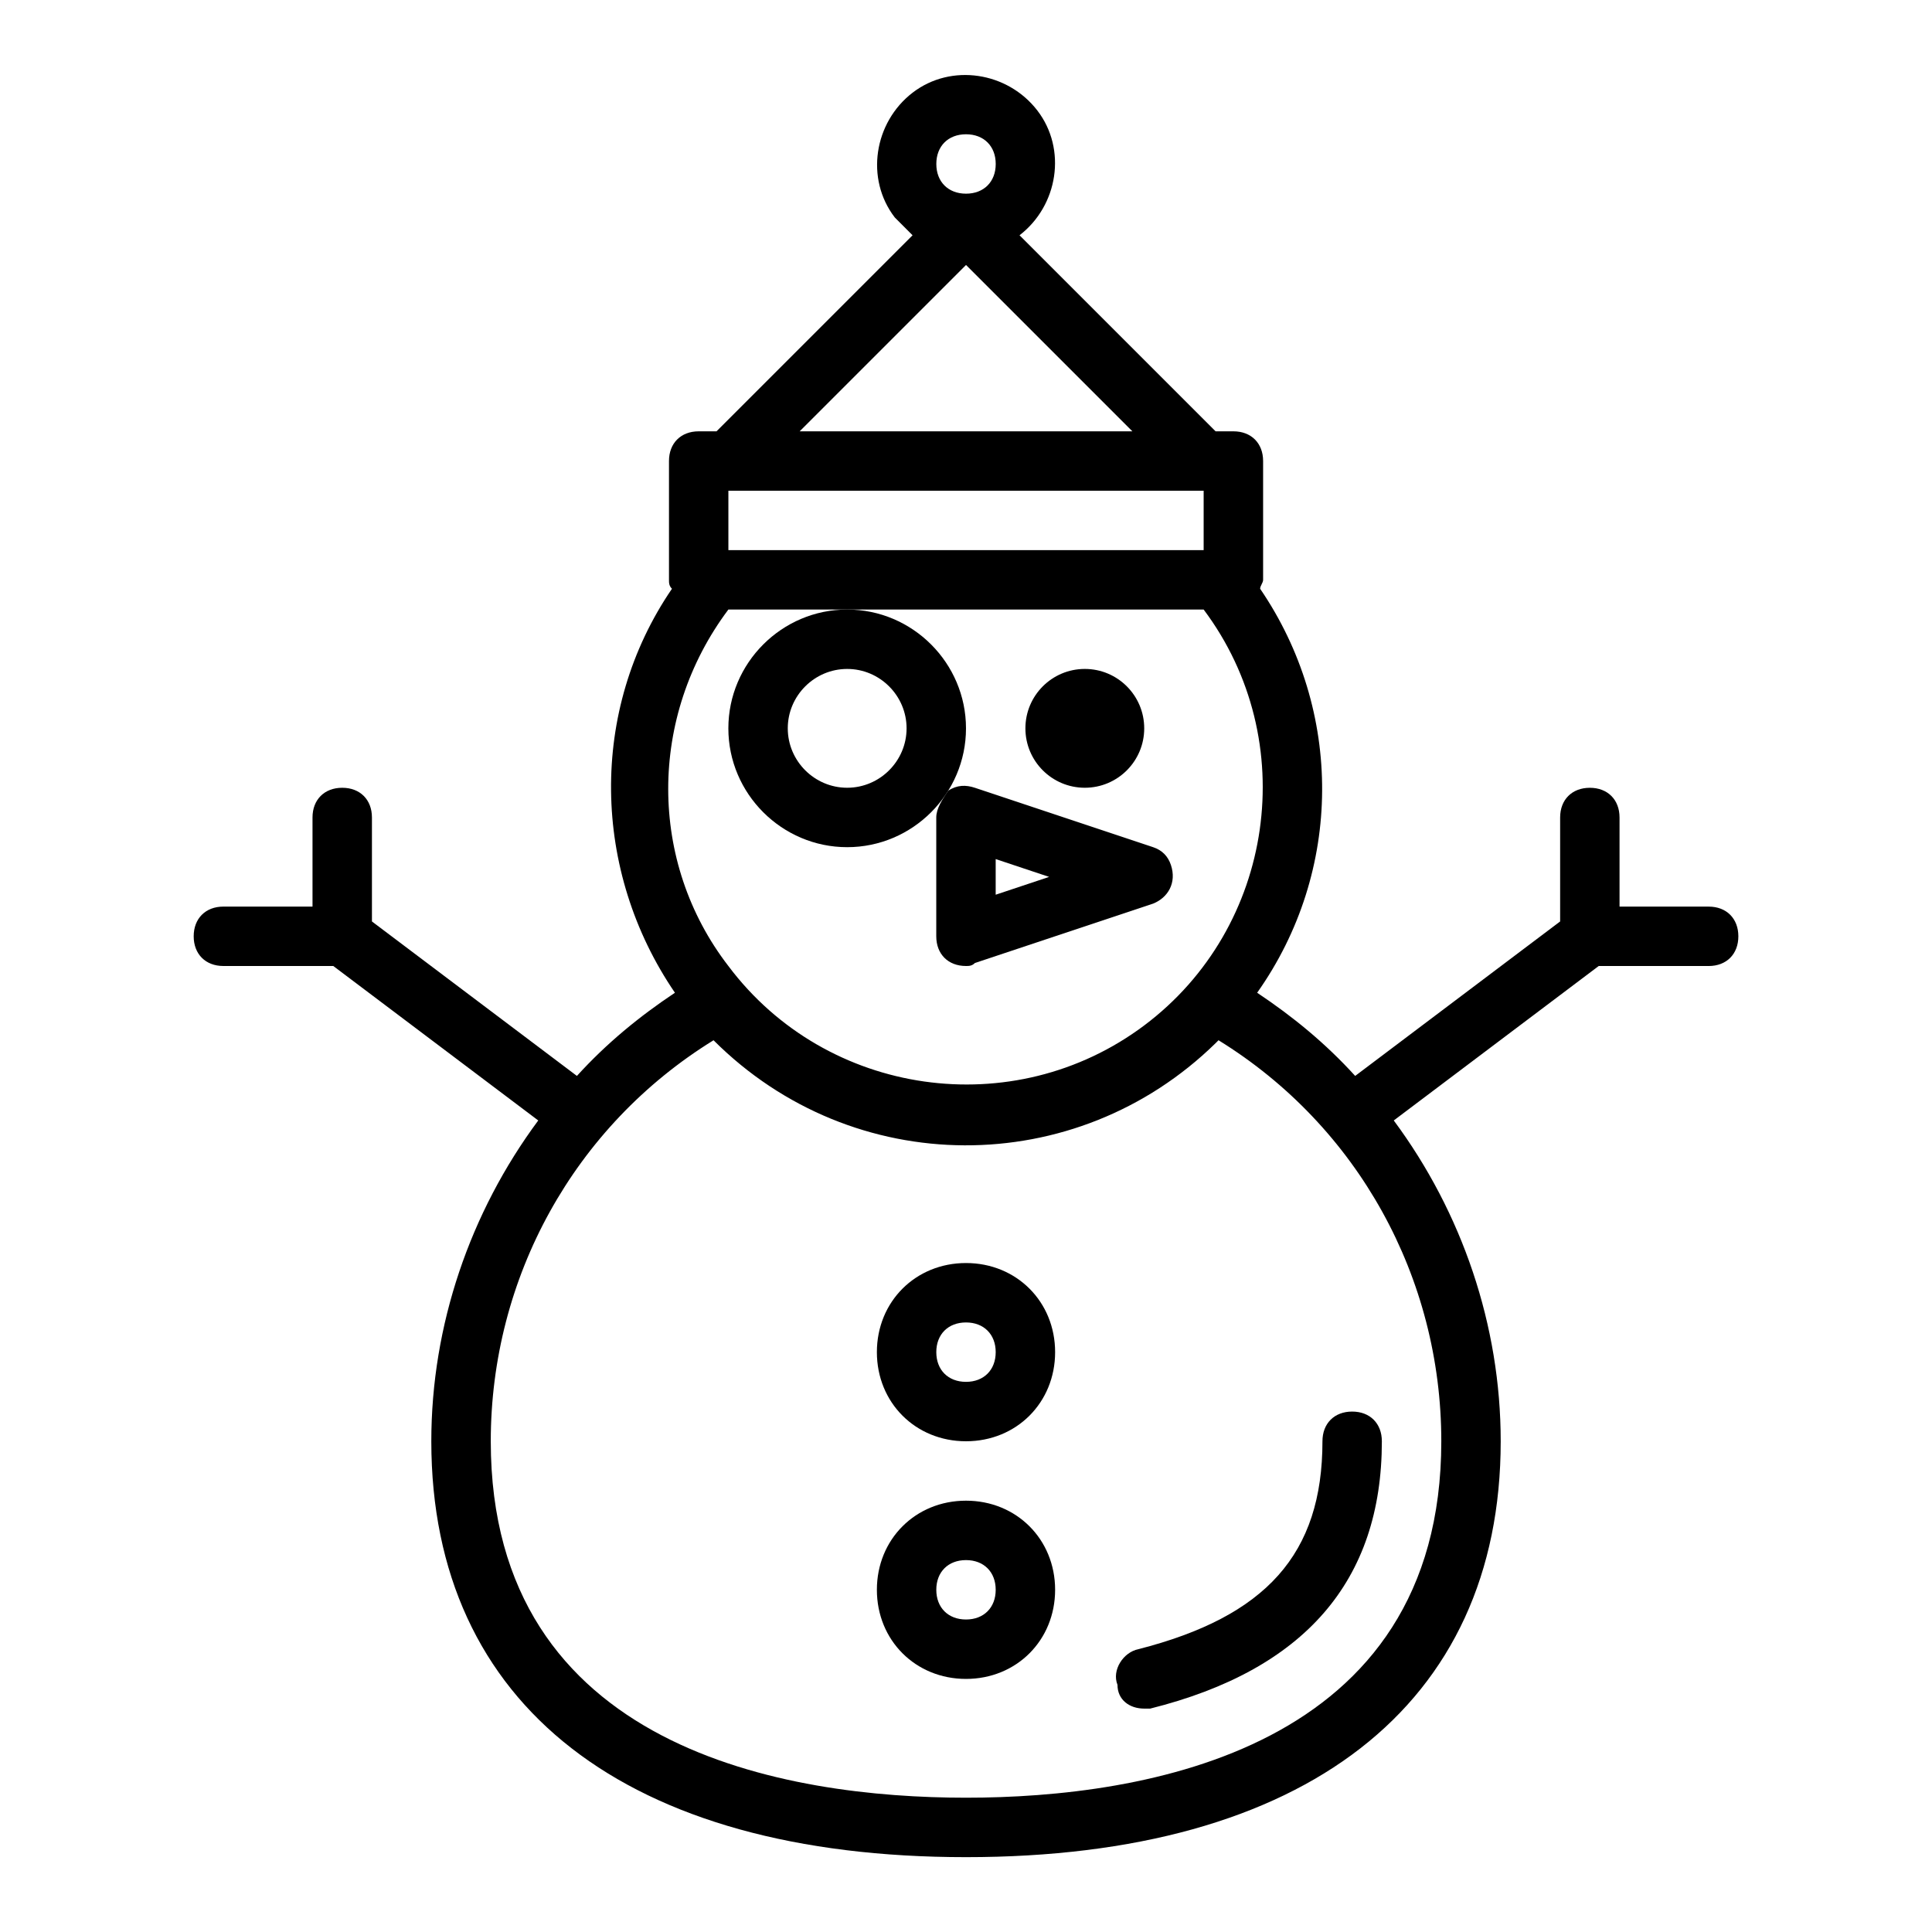
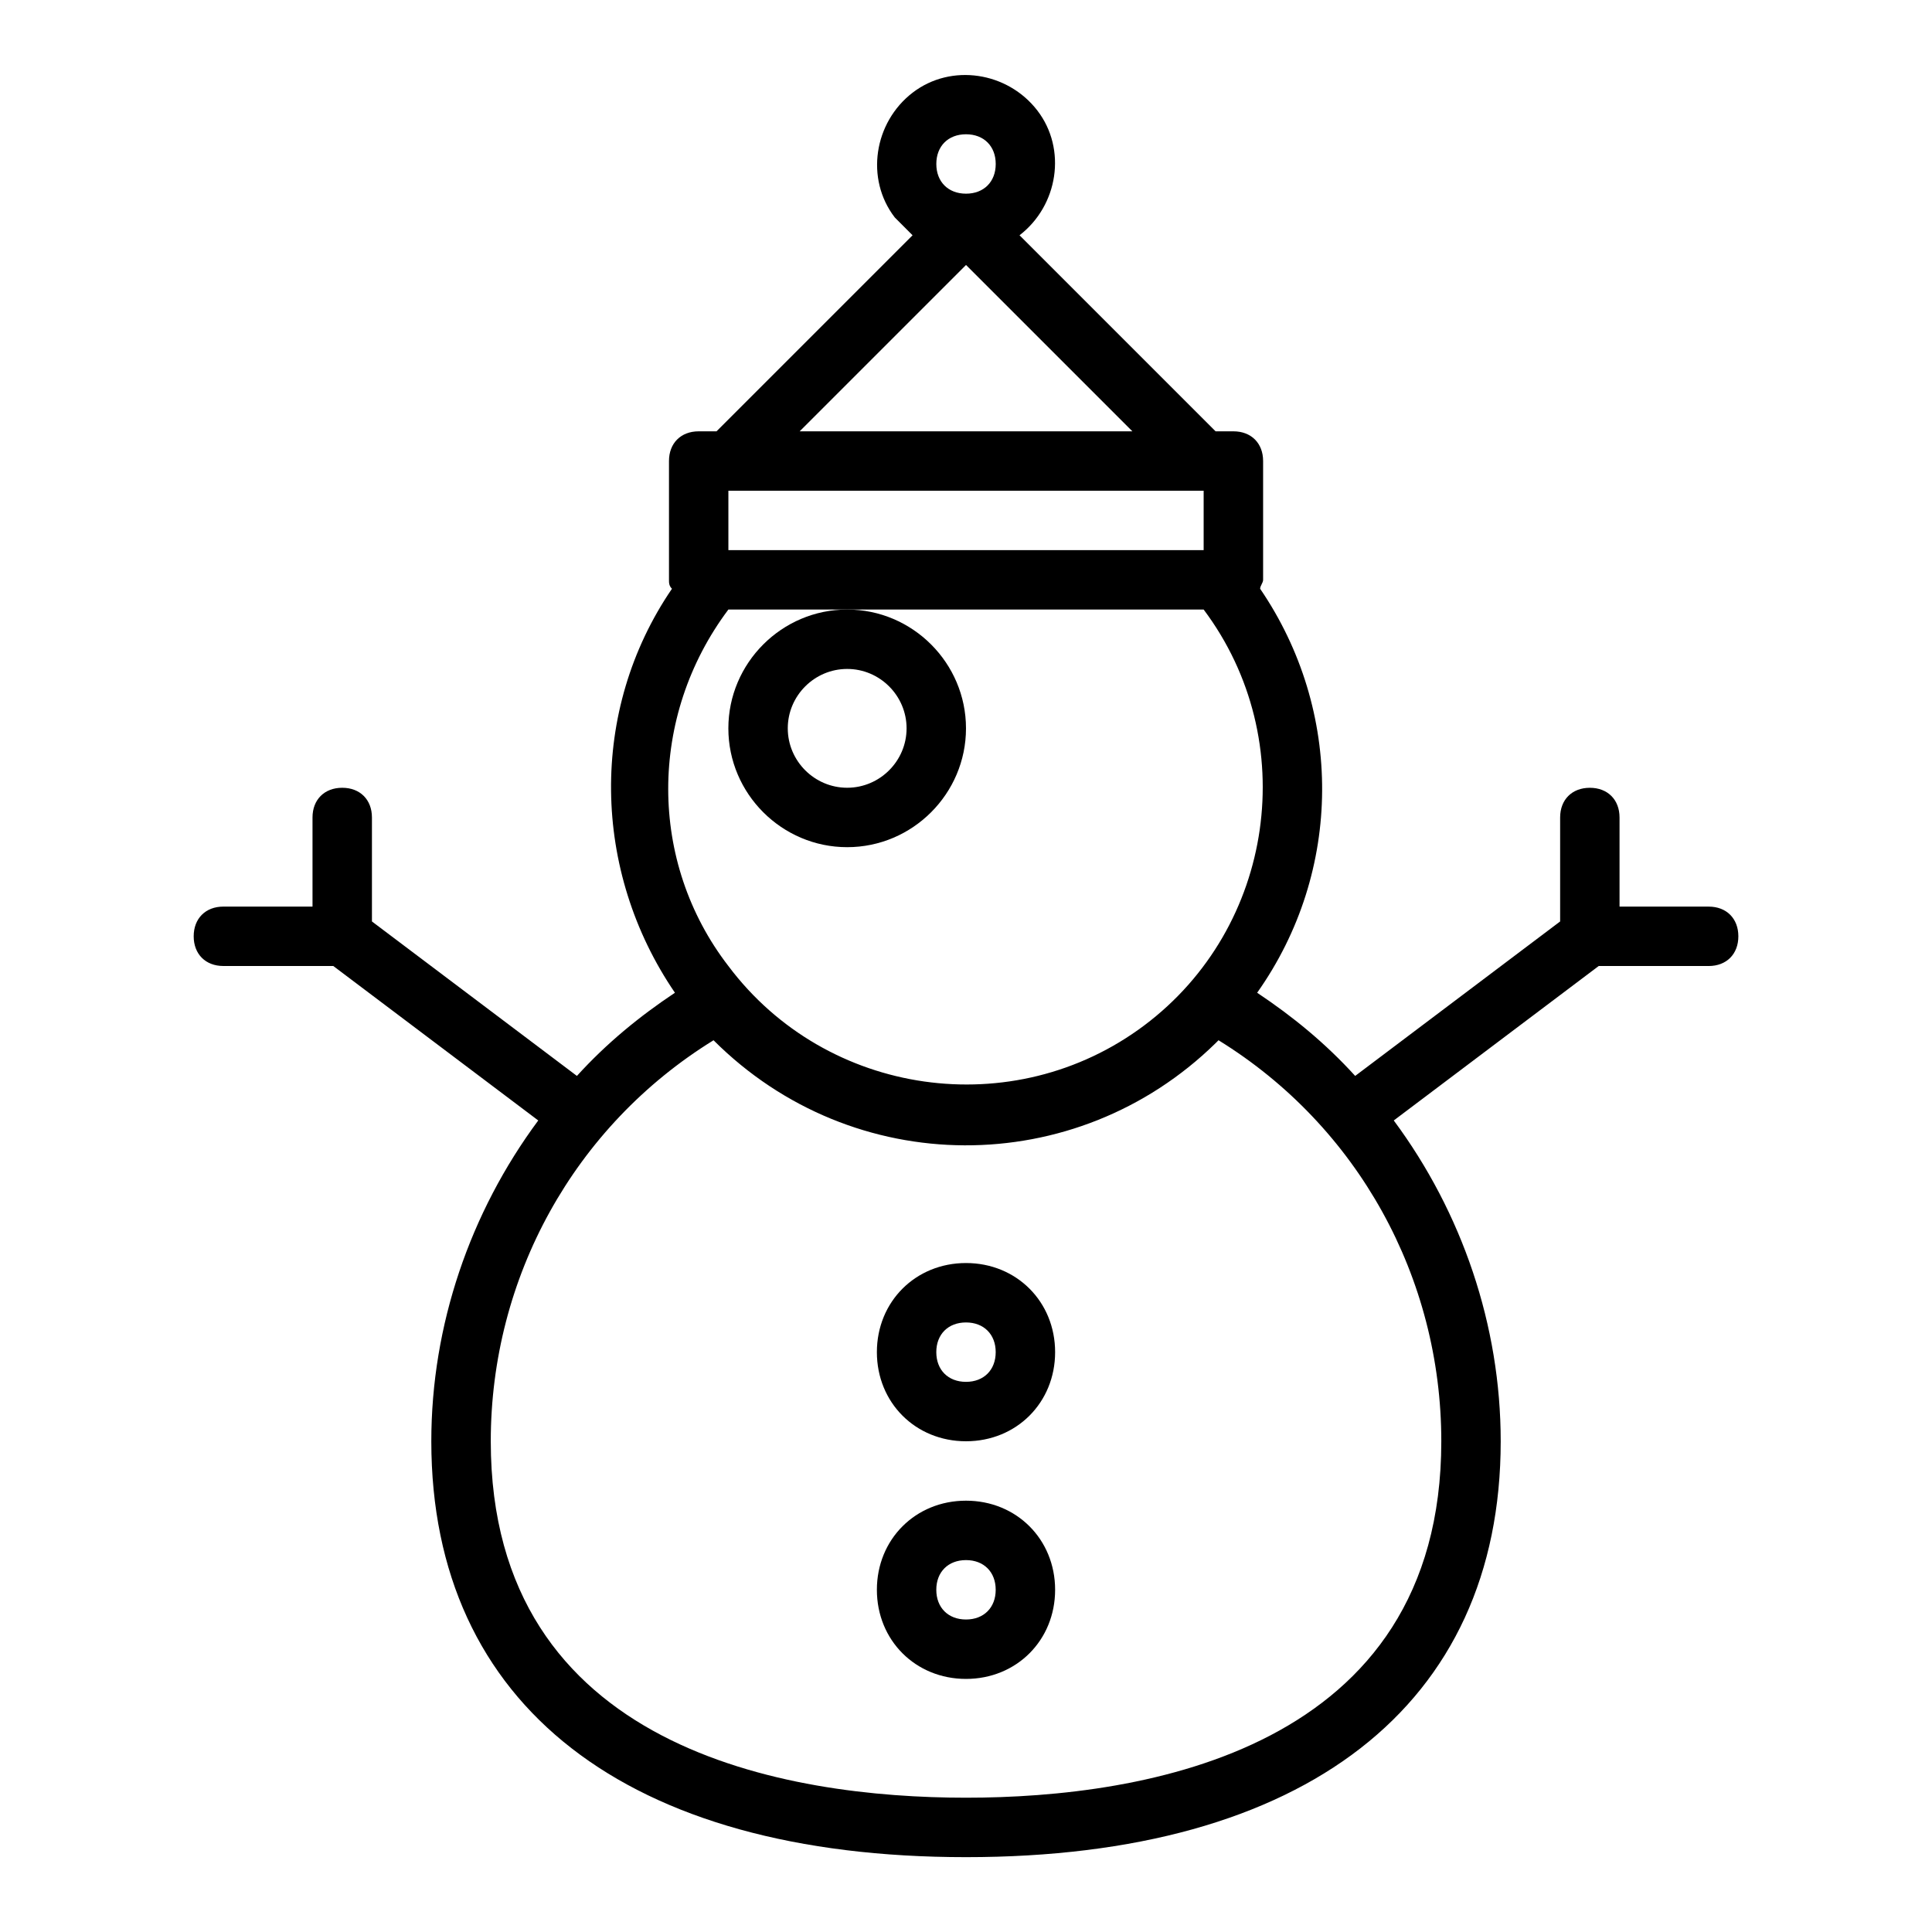
<svg xmlns="http://www.w3.org/2000/svg" fill="#000000" width="800px" height="800px" version="1.1" viewBox="144 144 512 512">
  <g>
-     <path d="m447.23 596.8h1.574c40.934-10.234 61.402-33.852 61.402-70.848 0-4.723-3.148-7.871-7.871-7.871-4.723 0-7.871 3.148-7.871 7.871 0 29.914-14.957 46.445-48.805 55.105-3.938 0.789-7.086 5.512-5.512 9.445-0.004 3.934 3.144 6.297 7.082 6.297z" />
-     <path d="m368.51 368.51c17.32 0 31.488-14.168 31.488-31.488 0-17.32-14.168-31.488-31.488-31.488-17.32 0-31.488 14.168-31.488 31.488 0 17.316 14.168 31.488 31.488 31.488zm0-47.234c8.66 0 15.742 7.086 15.742 15.742 0 8.66-7.086 15.742-15.742 15.742-8.66 0-15.742-7.086-15.742-15.742-0.004-8.656 7.082-15.742 15.742-15.742z" />
-     <path d="m447.23 337.02c0 8.695-7.047 15.742-15.742 15.742-8.695 0-15.746-7.047-15.746-15.742 0-8.695 7.051-15.746 15.746-15.746 8.695 0 15.742 7.051 15.742 15.746" />
-     <path d="m392.12 360.64v31.488c0 4.723 3.148 7.871 7.871 7.871 0.789 0 1.574 0 2.363-0.789l47.23-15.742c3.938-1.574 6.297-5.512 4.723-10.234-0.789-2.363-2.363-3.938-4.723-4.723l-47.23-15.742c-2.363-0.789-4.723-0.789-7.086 0.789-1.574 2.359-3.148 4.723-3.148 7.082zm15.746 11.023 14.168 4.723-14.168 4.723z" />
+     <path d="m368.51 368.51c17.32 0 31.488-14.168 31.488-31.488 0-17.32-14.168-31.488-31.488-31.488-17.32 0-31.488 14.168-31.488 31.488 0 17.316 14.168 31.488 31.488 31.488zm0-47.234c8.66 0 15.742 7.086 15.742 15.742 0 8.66-7.086 15.742-15.742 15.742-8.66 0-15.742-7.086-15.742-15.742-0.004-8.656 7.082-15.742 15.742-15.742" />
    <path d="m234.69 352.77c-4.723 0-7.871 3.148-7.871 7.871v23.617h-23.617c-4.723 0-7.871 3.148-7.871 7.871s3.148 7.871 7.871 7.871h29.125l54.316 40.934c-18.105 24.406-28.34 54.32-28.34 85.02 0 70.062 51.957 110.21 141.7 110.21 89.742 0 141.7-40.148 141.7-110.21 0-30.699-10.234-60.613-28.34-85.02l54.316-40.934 29.133 0.004c4.723 0 7.871-3.148 7.871-7.871s-3.148-7.871-7.871-7.871h-23.617v-23.617c0-4.723-3.148-7.871-7.871-7.871s-7.871 3.148-7.871 7.871v27.551l-54.316 40.934c-7.871-8.66-16.531-15.742-25.977-22.043 22.828-32.273 22.828-74.785 0.789-107.06 0-0.789 0.789-1.574 0.789-2.363v-31.488c0-4.723-3.148-7.871-7.871-7.871h-4.723l-51.957-51.957c10.234-7.871 12.594-22.828 4.723-33.062-7.871-10.234-22.828-12.594-33.062-4.723-10.234 7.871-12.594 22.828-4.723 33.062 1.566 1.578 3.141 3.152 4.715 4.727l-51.953 51.953h-4.727c-4.723 0-7.871 3.148-7.871 7.871v31.488c0 0.789 0 1.574 0.789 2.363-22.043 32.273-21.254 74.785 0.789 107.06-9.445 6.297-18.105 13.383-25.977 22.043l-54.32-40.934v-27.555c0-4.723-3.148-7.871-7.871-7.871zm102.34-62.977v-15.742h125.95v15.742zm62.977-110.21c4.723 0 7.871 3.148 7.871 7.871s-3.148 7.871-7.871 7.871-7.871-3.148-7.871-7.871c-0.004-4.723 3.144-7.871 7.871-7.871zm0 34.637 44.082 44.082h-88.168zm-62.977 91.316h125.95c25.977 34.637 18.895 84.23-15.742 110.21-34.637 25.977-84.23 18.895-110.21-15.742-21.258-27.555-21.258-66.125-0.004-94.465zm-3.938 114.14c37 37 96.039 37 133.04 0.789l0.789-0.789c37 22.828 59.039 62.977 59.039 106.27 0 81.867-78.719 94.465-125.95 94.465-47.23 0-125.95-12.594-125.95-94.465 0-43.297 22.039-83.445 59.039-106.27z" />
    <path d="m400 588.93c13.383 0 23.617-10.234 23.617-23.617 0-13.383-10.234-23.617-23.617-23.617s-23.617 10.234-23.617 23.617c0 13.387 10.234 23.617 23.617 23.617zm0-31.488c4.723 0 7.871 3.148 7.871 7.871s-3.148 7.871-7.871 7.871-7.871-3.148-7.871-7.871c-0.004-4.723 3.144-7.871 7.871-7.871z" />
    <path d="m400 525.95c13.383 0 23.617-10.234 23.617-23.617 0-13.383-10.234-23.617-23.617-23.617s-23.617 10.234-23.617 23.617c0 13.387 10.234 23.617 23.617 23.617zm0-31.488c4.723 0 7.871 3.148 7.871 7.871 0 4.723-3.148 7.871-7.871 7.871s-7.871-3.148-7.871-7.871c-0.004-4.719 3.144-7.871 7.871-7.871z" />
  </g>
</svg>